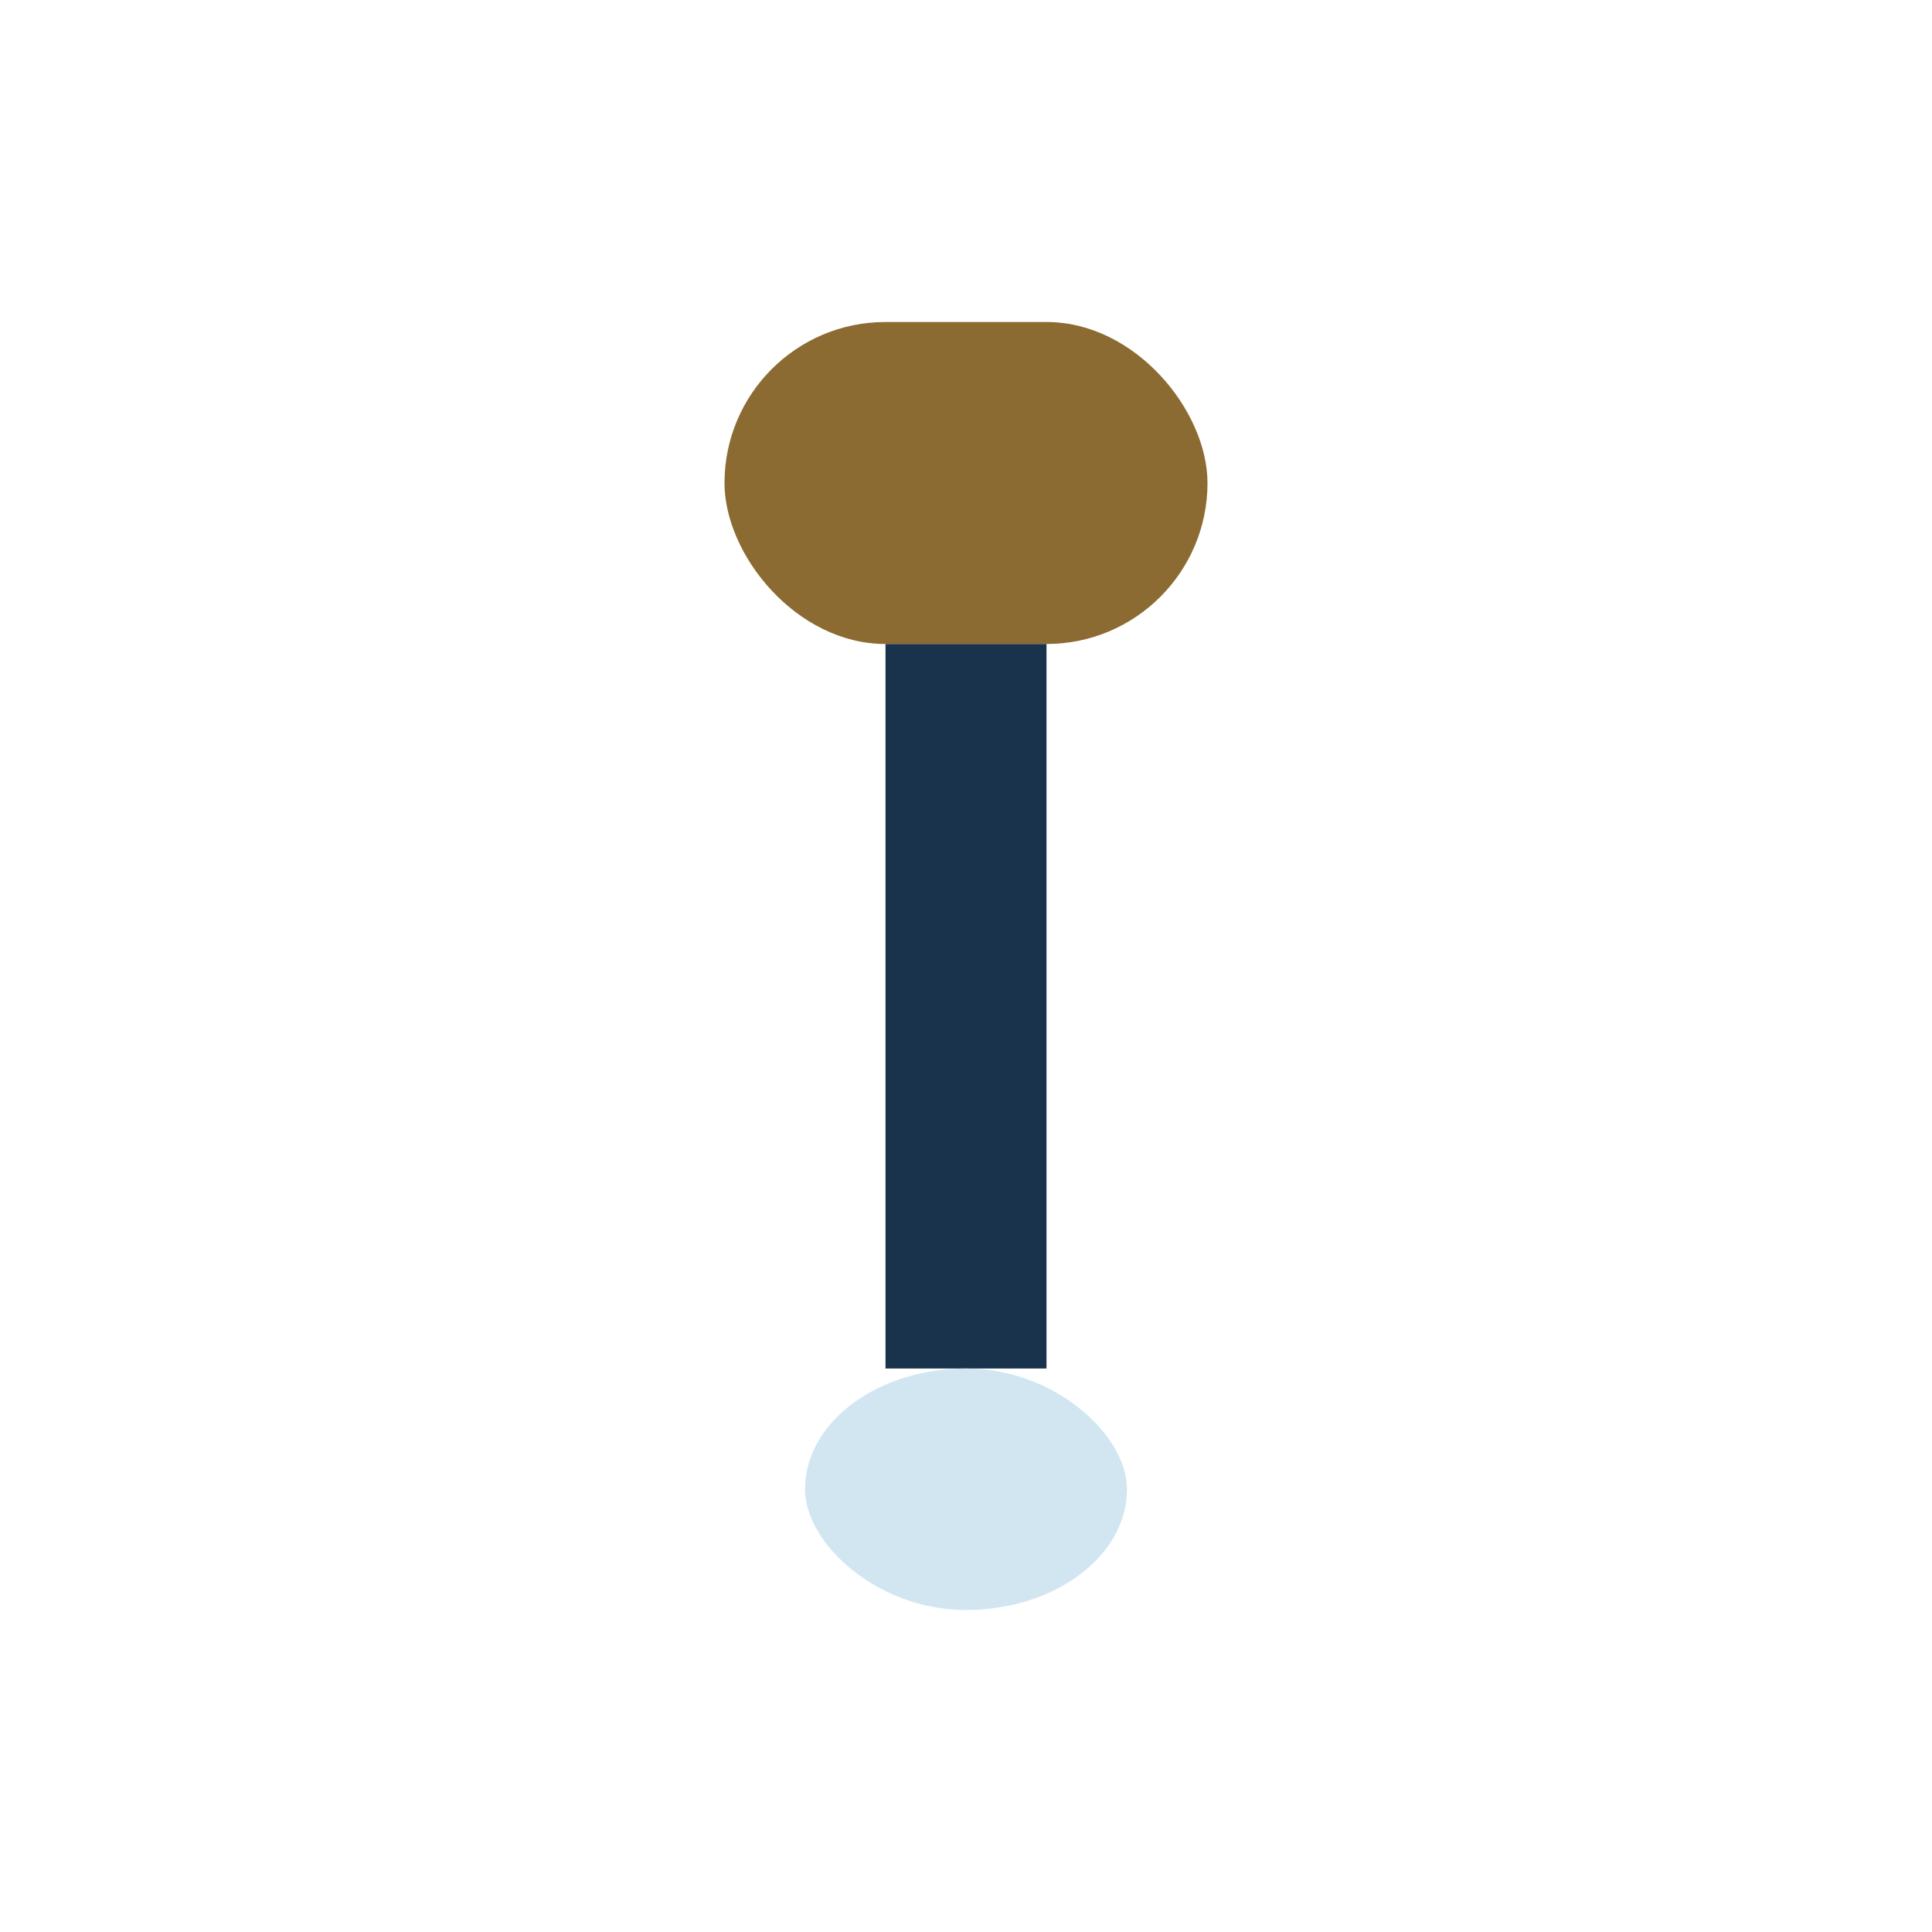
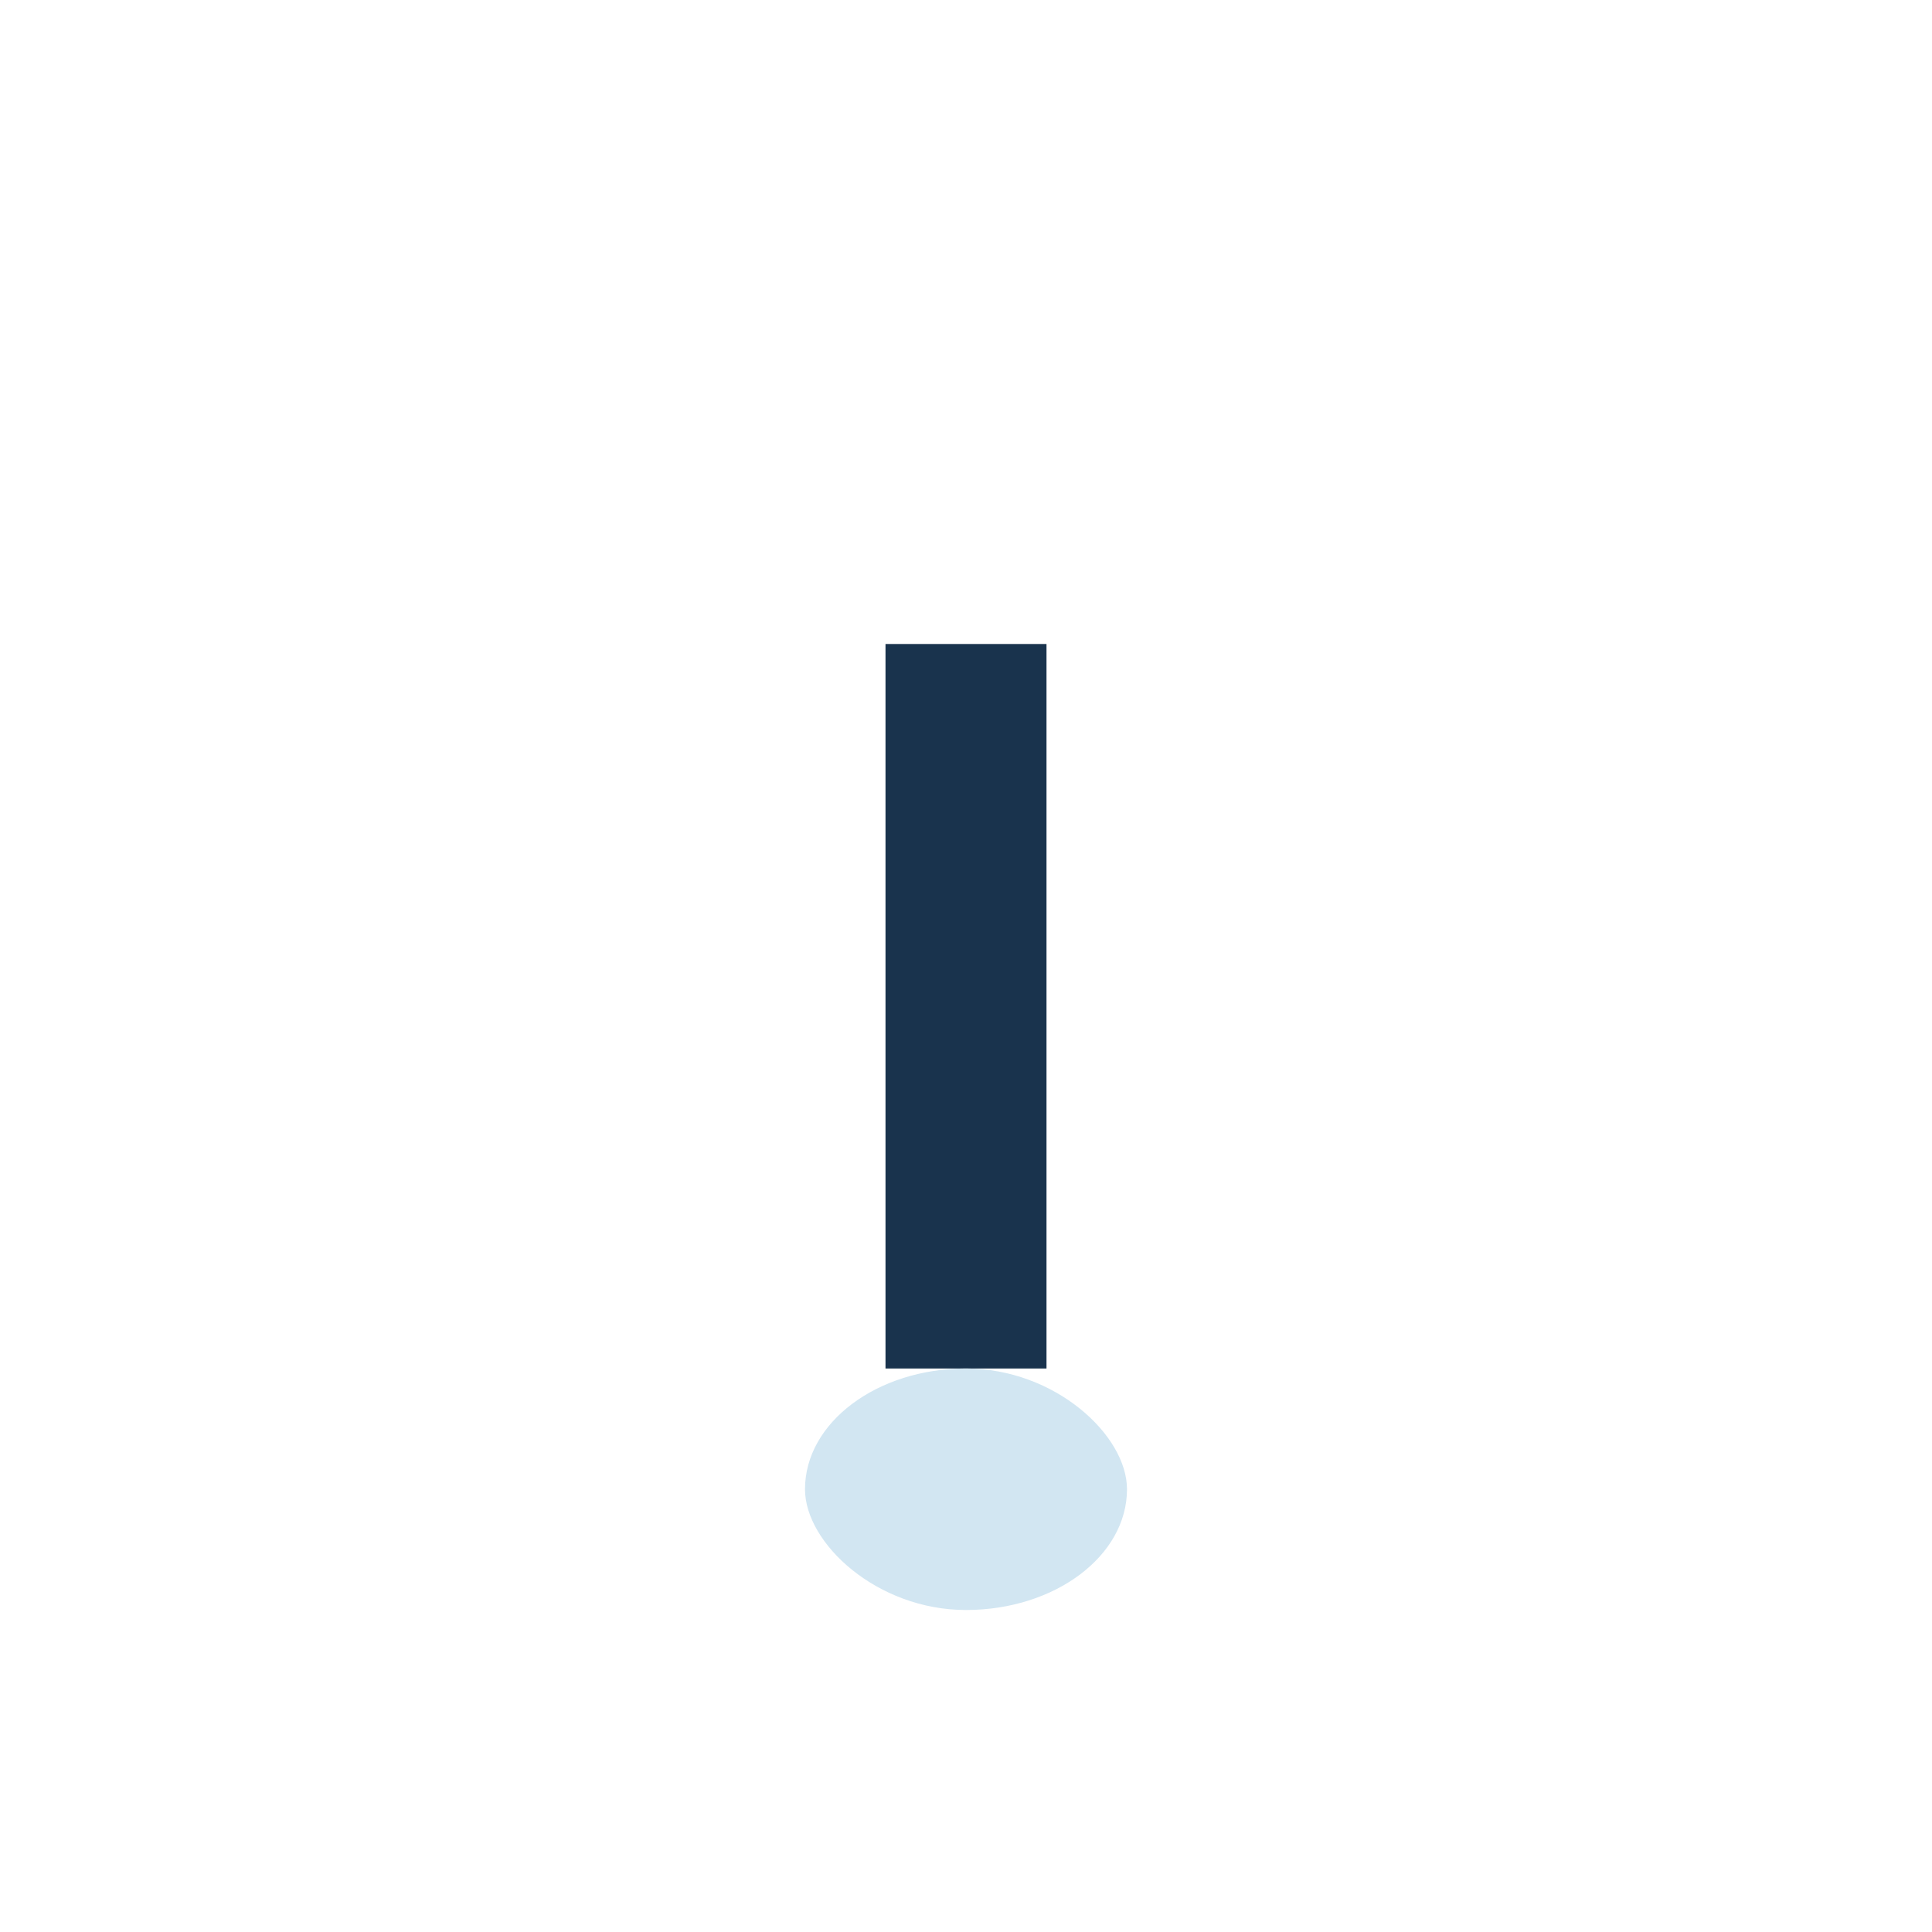
<svg xmlns="http://www.w3.org/2000/svg" width="24" height="24" viewBox="0 0 24 24">
-   <rect x="9" y="4" width="6" height="4" rx="2" fill="#8c6b32" />
  <rect x="11" y="8" width="2" height="9" fill="#19334d" />
  <rect x="10" y="17" width="4" height="3" rx="2" fill="#d2e6f2" />
</svg>